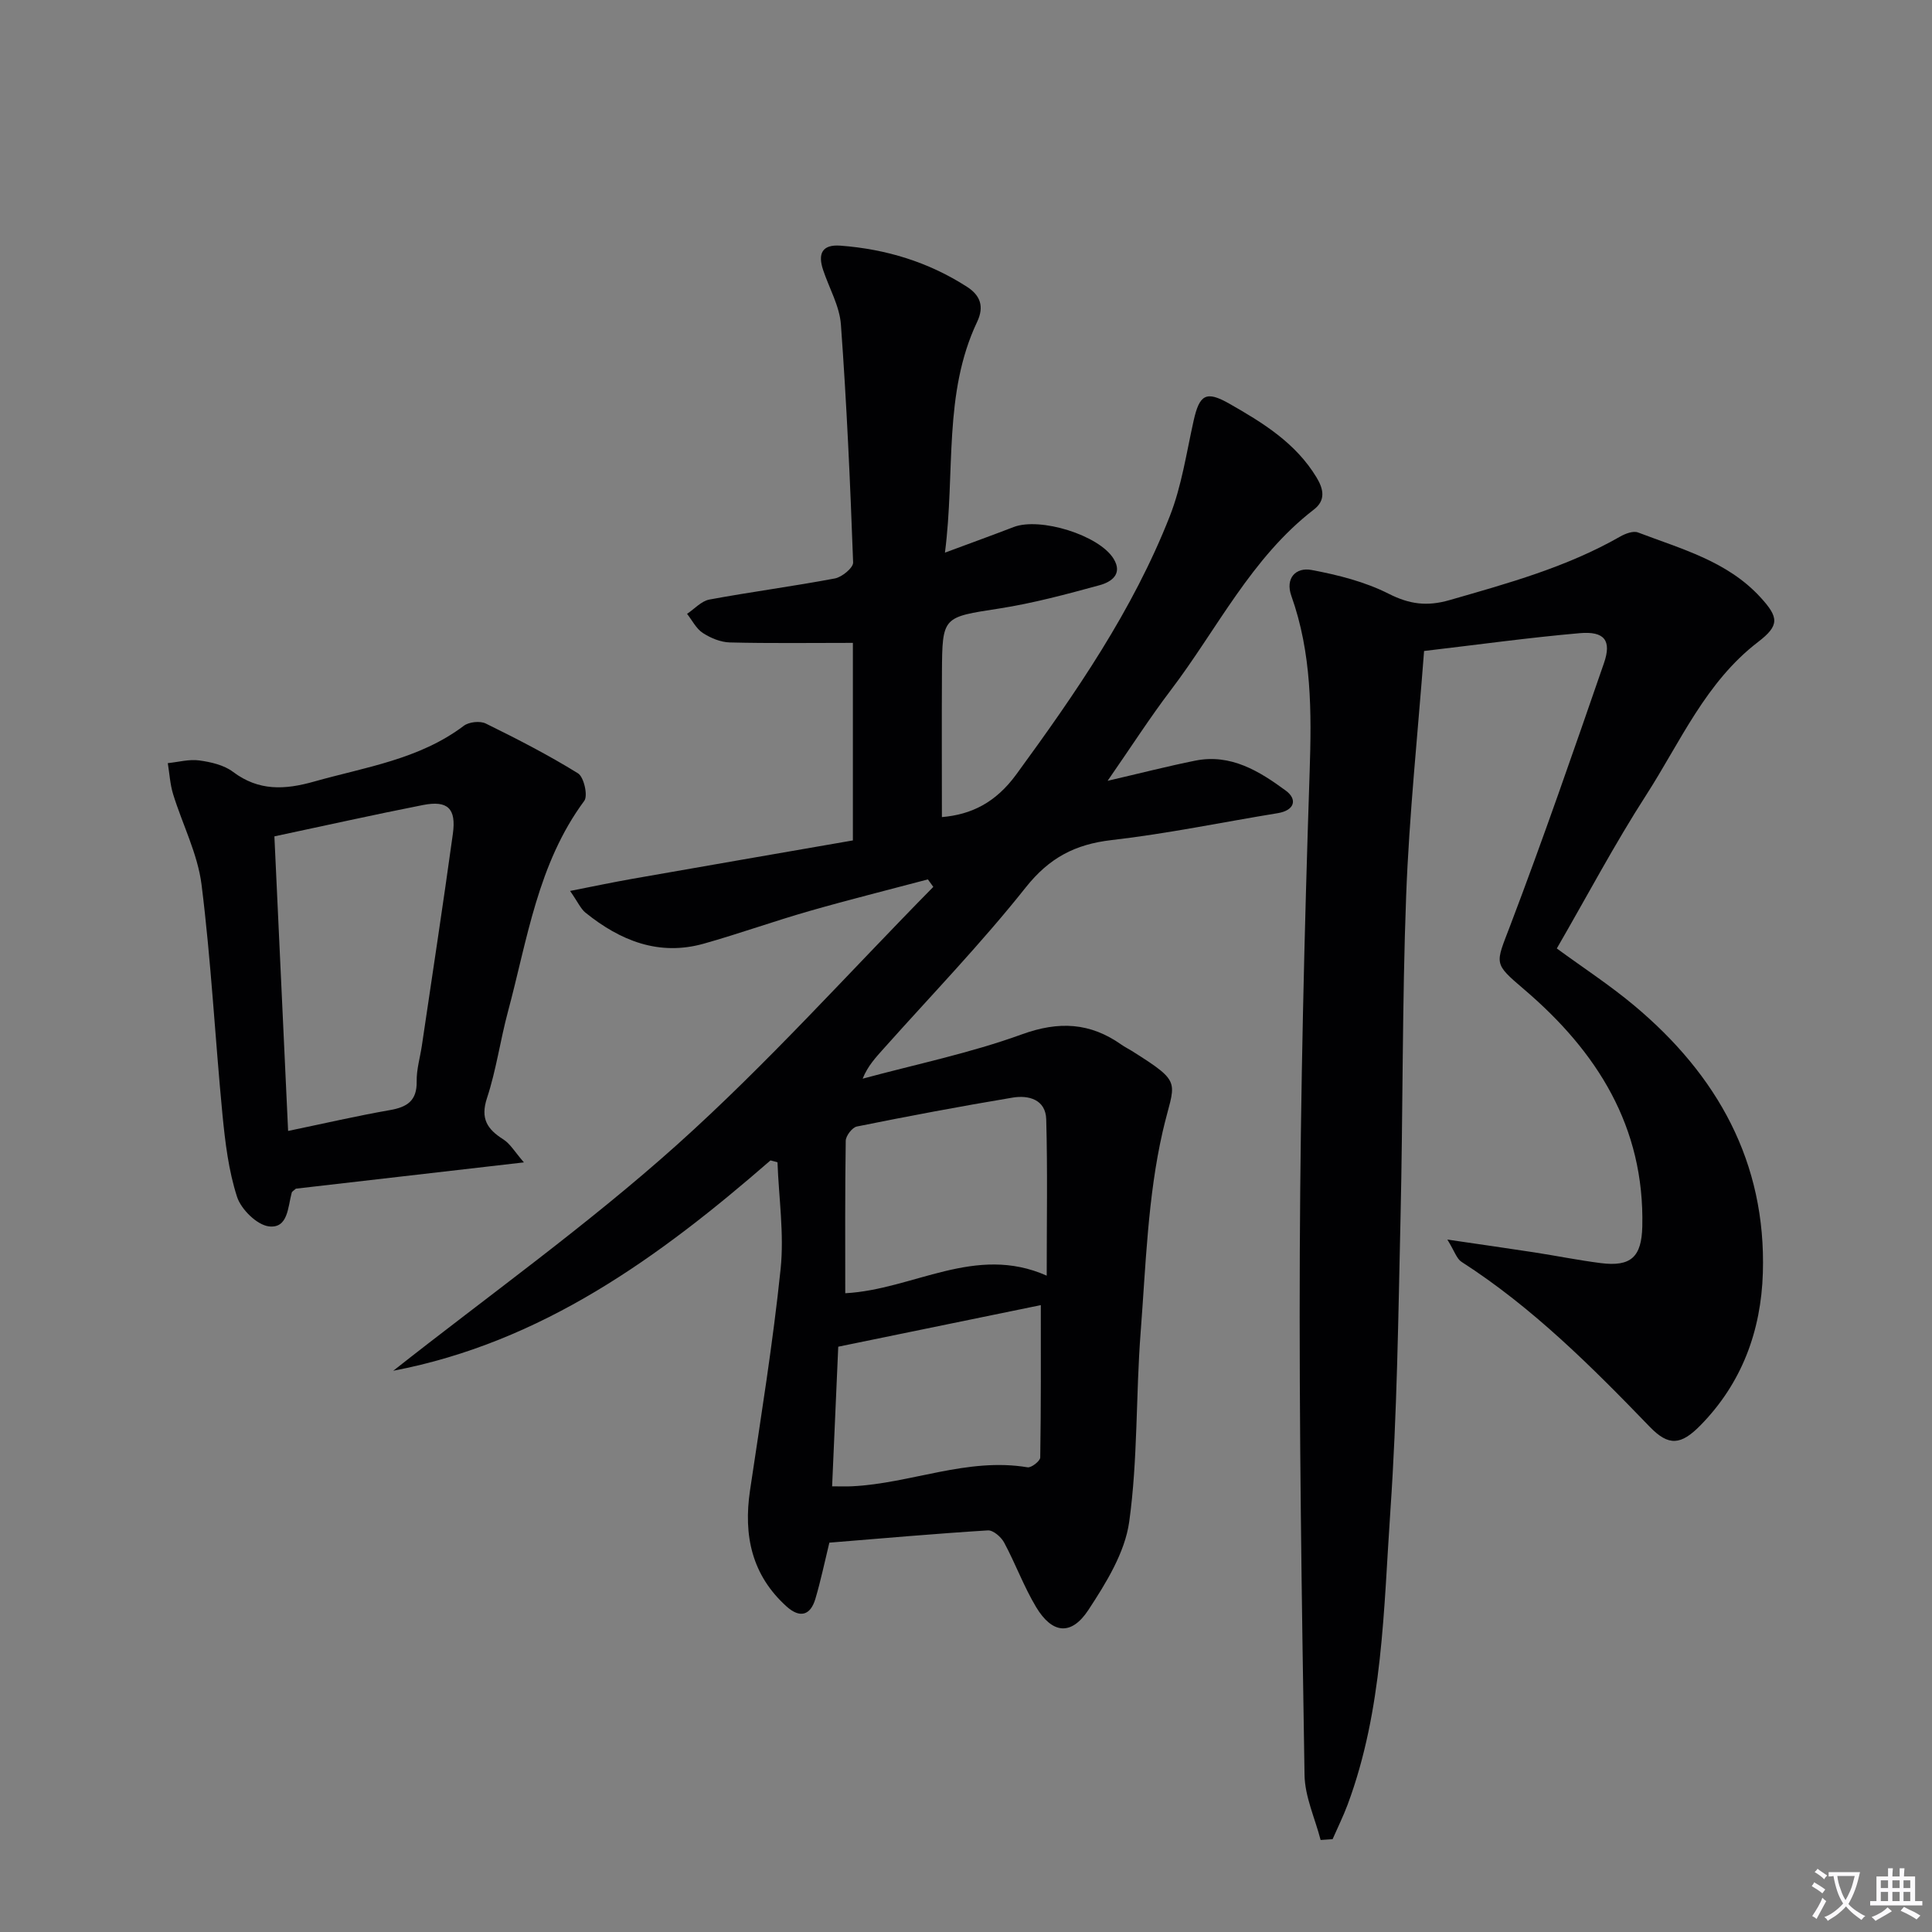
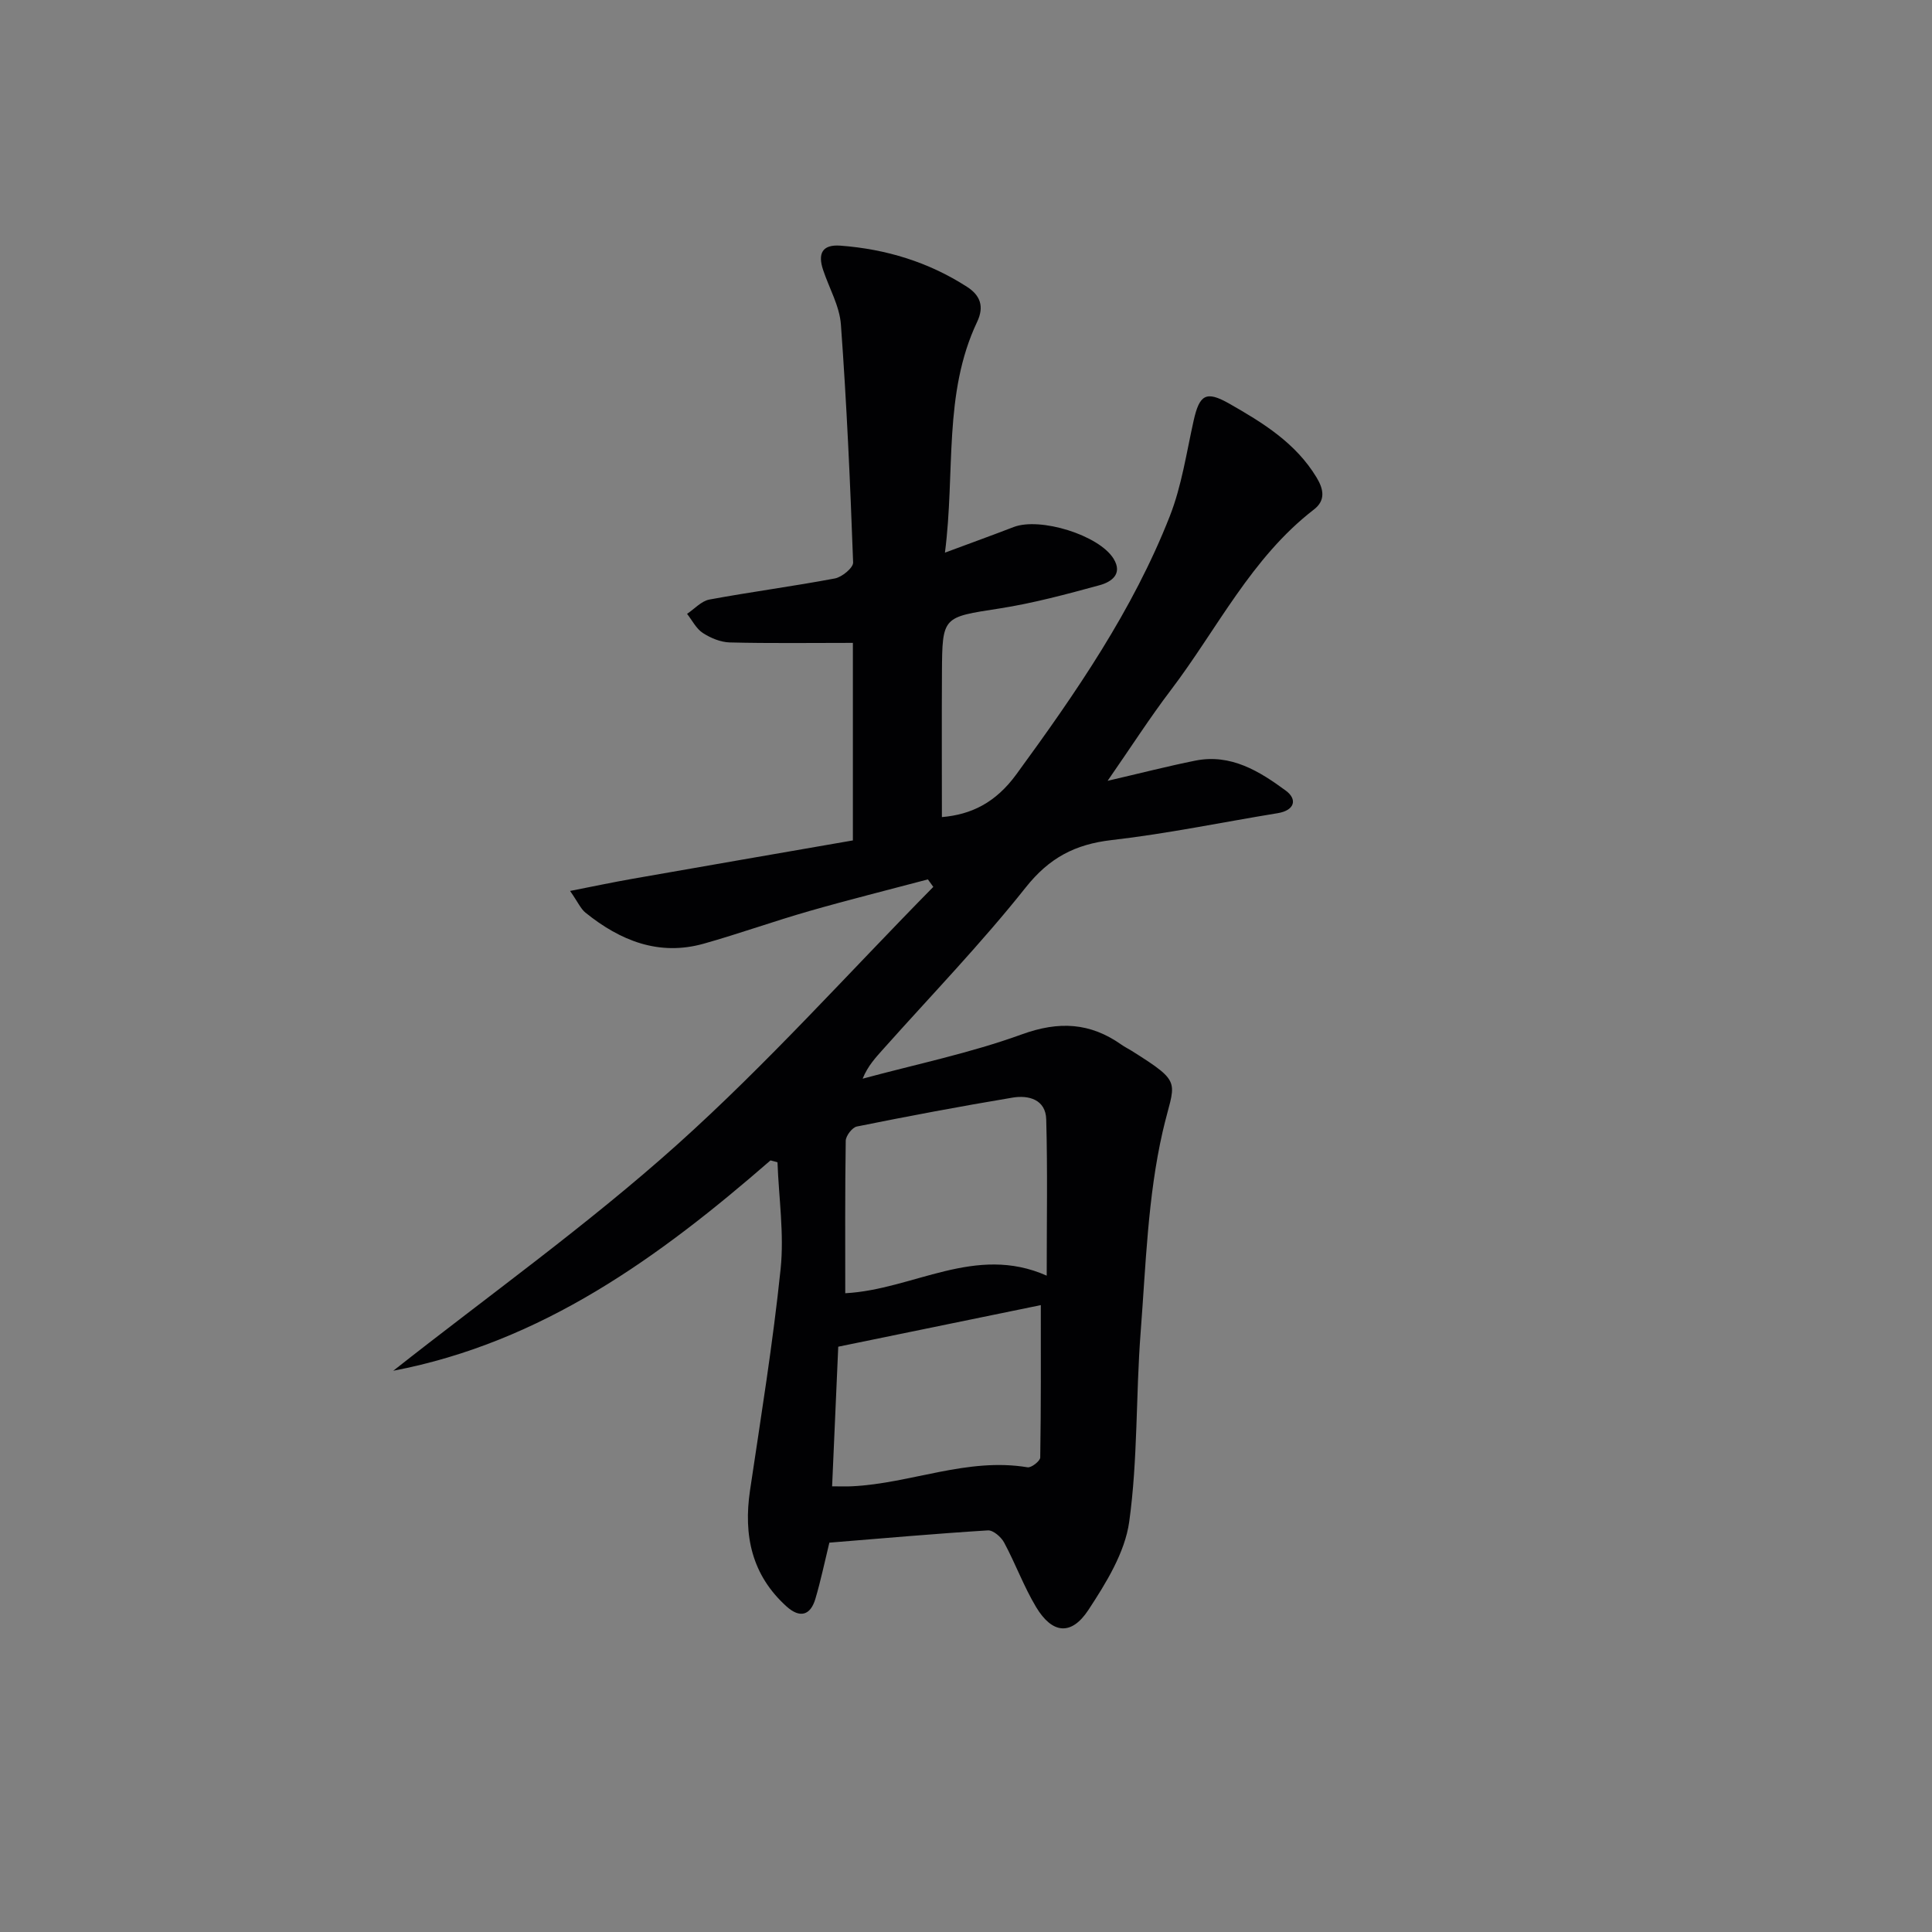
<svg xmlns="http://www.w3.org/2000/svg" enable-background="new 0 0 400 400" viewBox="0 0 400 400">
  <rect x="0" y="0" width="400" height="400" fill="#808080" stroke="none" />
-   <path d="m377.9 391.2c-.2.3-.4.5-.6.8-.7-.6-1.4-1-2.2-1.5.2-.3.4-.5.5-.8.6.4 1.4.8 2.3 1.5zm-1.8 6.1c-.2-.2-.5-.4-.9-.6.4-.6.8-1.2 1.2-1.9s.7-1.3.9-1.9c.3.3.5.5.8.7-.7 1.3-1.4 2.6-2 3.7zm2.2-9c-.3.3-.5.5-.6.8-.6-.6-1.3-1.1-2-1.5.3-.3.5-.5.6-.7.6.5 1.3.9 2 1.4zm.3.2v-.9h2 4.5c-.3 1.3-.6 2.5-1 3.6s-.9 2.1-1.4 3c.4.5 1 1 1.6 1.4s1.2.8 1.9 1.1c-.3.2-.5.4-.8.8-.4-.3-1-.7-1.6-1.2s-1.2-1.1-1.6-1.6c-.5.6-1.1 1.1-1.7 1.6s-1.4.9-2.1 1.4c-.1-.3-.3-.5-.7-.8.6-.2 1.2-.5 1.9-1s1.4-1.1 2-1.8c-.5-.8-.9-1.6-1.2-2.5s-.6-2-.8-3.2c-.4.1-.7.1-1 .1zm2.5 2.7c.3 1 .7 1.7 1 2.2.3-.5.6-1.1 1-2s.6-1.9.9-3h-3.2-.4c.1.9.3 1.8.7 2.8z" fill="#fbfafc" />
-   <path d="m396.5 388.5v1.5 3.6h1.5v.9c-.4 0-1 0-1.7 0h-7.9c-.5 0-.9 0-1.2 0v-.9h1.3v-3.5c0-.7 0-1.2 0-1.6h2.4c0-.8 0-1.4 0-1.7h1c0 .3-.1.8-.1 1.7h1.5c0-.8 0-1.4 0-1.7h1c0 .3-.1.9-.1 1.7zm-8.2 9.2c-.2-.3-.5-.5-.8-.8.8-.3 1.4-.6 1.9-.9s1-.7 1.4-1.1c.3.3.6.5.9.8-1.6 1-2.8 1.6-3.4 2zm2.6-6.8v-1.6h-1.5v1.6zm0 2.7v-1.9h-1.5v1.9zm2.4-2.7v-1.6h-1.5v1.6zm0 2.7v-1.9h-1.5v1.9zm.2 2 .7-.8c.4.2.9.5 1.6.8s1.3.7 1.8 1c-.3.3-.5.5-.8.8-.4-.3-1.5-1-3.3-1.8zm2-4.7v-1.6h-1.4v1.6zm0 2.7v-1.9h-1.4v1.9z" fill="#fbfafc" />
  <g fill="#010103">
    <path d="m159.52 240.25c-22.99 20-47.27 37.66-78.1 43.55 19.66-15.51 40.14-30.11 58.75-46.79 18.65-16.72 35.45-35.51 53.06-53.39-.37-.52-.75-1.04-1.12-1.55-8.17 2.17-16.37 4.21-24.5 6.54-7.34 2.1-14.54 4.69-21.88 6.76-9.33 2.63-17.32-.62-24.51-6.41-.98-.79-1.52-2.1-3.19-4.5 4.88-.96 8.91-1.81 12.95-2.52 15.18-2.67 30.36-5.29 45.6-7.94 0-14.16 0-27.73 0-40.9-8.73 0-17.12.12-25.49-.09-1.9-.05-3.96-.91-5.58-1.96-1.37-.89-2.2-2.61-3.26-3.96 1.53-1.02 2.96-2.65 4.62-2.96 8.64-1.6 17.36-2.74 25.99-4.37 1.47-.28 3.81-2.21 3.77-3.31-.6-16.43-1.33-32.87-2.53-49.27-.28-3.84-2.44-7.53-3.69-11.31-1.09-3.28-.28-5.3 3.6-5.01 9.43.71 18.23 3.39 26.21 8.53 2.73 1.76 3.6 4.06 2.08 7.26-7.04 14.87-4.5 30.99-6.66 47.77 5.41-2.01 9.83-3.61 14.22-5.3 5.45-2.1 17.66 1.65 20.69 6.55 1.99 3.23-.54 4.85-2.89 5.49-6.85 1.87-13.74 3.73-20.74 4.82-11.75 1.83-11.83 1.57-11.9 13.26-.06 9.95-.01 19.9-.01 29.93 6.09-.52 11.12-2.97 15.42-8.86 12.3-16.84 24.1-33.93 31.76-53.43 2.46-6.26 3.45-13.12 4.93-19.75 1.22-5.46 2.58-6.29 7.39-3.56 6.96 3.96 13.77 8.15 18.08 15.3 1.47 2.43 1.89 4.74-.56 6.62-12.98 10.01-20.01 24.74-29.63 37.4-4.31 5.67-8.17 11.69-13.08 18.77 6.86-1.59 12.48-3.04 18.16-4.18 7.35-1.47 13.27 2.19 18.74 6.22 2.42 1.78 1.86 4.08-1.69 4.66-11.46 1.87-22.87 4.25-34.39 5.57-7.56.87-12.9 3.67-17.77 9.8-9.19 11.58-19.51 22.27-29.37 33.32-1.62 1.82-3.31 3.58-4.4 6.28 11.01-2.98 22.26-5.29 32.94-9.17 7.71-2.8 14.16-2.45 20.66 2.14.68.48 1.43.84 2.13 1.28 10.92 6.88 8.8 6.15 6.38 16.74-3.08 13.48-3.48 27.6-4.55 41.49-1.01 13.08-.57 26.32-2.37 39.26-.89 6.38-4.78 12.66-8.44 18.24-3.55 5.41-7.51 4.96-10.84-.59-2.55-4.25-4.26-8.98-6.62-13.36-.62-1.15-2.27-2.58-3.36-2.51-10.93.68-21.84 1.65-32.82 2.54-.97 3.97-1.77 7.84-2.89 11.62-1.03 3.49-3.23 4.05-5.95 1.61-7.23-6.51-8.97-14.72-7.59-24.03 2.27-15.27 4.75-30.53 6.34-45.88.75-7.26-.38-14.71-.65-22.07-.49-.15-.97-.27-1.45-.39zm15.48 27.5c14.13-.75 26.91-10.21 41.71-3.64 0-11.23.19-21.8-.1-32.35-.11-4.11-3.62-5.07-6.97-4.51-10.78 1.8-21.52 3.82-32.23 5.98-.96.19-2.29 1.92-2.31 2.95-.16 10.47-.1 20.94-.1 31.57zm-2.72 39.98c1.8 0 2.96.05 4.11-.01 12.19-.58 23.85-6.02 36.36-3.93.78.13 2.61-1.31 2.62-2.03.17-10.55.12-21.1.12-31.55-13.33 2.74-27.32 5.61-41.94 8.61-.38 8.69-.81 18.58-1.27 28.91z" />
-     <path d="m273.42 380.95c-1.16-4.49-3.26-8.96-3.33-13.46-.58-36.13-1.14-72.27-.98-108.4.15-33.12.94-66.24 2.04-99.34.41-12.41.43-24.53-3.79-36.38-1.3-3.65.91-5.98 4.19-5.36 5.45 1.02 11.04 2.43 15.94 4.91 4.33 2.19 7.95 2.67 12.61 1.33 12.14-3.49 24.27-6.83 35.34-13.16 1.07-.61 2.7-1.23 3.69-.85 8.97 3.42 18.46 5.93 25.31 13.38 3.88 4.22 4.01 5.87-.46 9.3-10.83 8.3-16.06 20.65-23.12 31.63-6.56 10.18-12.24 20.93-18.54 31.82 5.45 3.99 10.99 7.6 16.03 11.82 17.21 14.4 27.34 32.44 26.63 55.38-.37 11.96-4.33 22.78-12.92 31.53-4.02 4.09-6.56 4.38-10.49.31-12.05-12.48-24.28-24.71-38.98-34.16-1.01-.65-1.44-2.2-2.93-4.61 6.99 1.03 12.49 1.8 17.99 2.65 4.59.71 9.15 1.63 13.76 2.22 6.29.8 8.46-1.3 8.61-7.57.48-20.68-9.37-36.22-24.46-49.09-6.44-5.5-5.95-5.16-2.9-13.18 6.84-17.99 13.13-36.18 19.42-54.37 1.63-4.7.11-6.65-5-6.21-10.55.92-21.05 2.38-32.24 3.69-1.31 17.25-3.08 33.93-3.71 50.66-.84 22.29-.65 44.61-1.17 66.91-.46 20.12-.71 40.28-2.09 60.35-1.41 20.49-1.54 41.27-8.86 60.93-.91 2.43-2.07 4.77-3.11 7.15-.83.06-1.65.12-2.48.17z" />
-     <path d="m108.47 240.66c-16.8 1.94-32.1 3.7-47.21 5.44-.41.38-.79.56-.86.83-.81 2.95-.74 7.45-4.72 6.98-2.49-.3-5.76-3.53-6.6-6.11-1.76-5.44-2.46-11.29-3.02-17.02-1.53-15.86-2.35-31.81-4.33-47.61-.8-6.39-3.96-12.48-5.89-18.75-.63-2.06-.75-4.27-1.1-6.42 2.18-.22 4.41-.85 6.52-.56 2.41.33 5.11.95 6.99 2.37 5.33 4.01 10.75 3.71 16.76 2.01 10.66-3.01 21.79-4.59 31.01-11.55 1.07-.81 3.37-1.06 4.56-.47 6.49 3.19 12.95 6.51 19.09 10.31 1.22.76 2.09 4.62 1.3 5.69-9.64 13.02-11.78 28.69-15.81 43.67-1.59 5.92-2.42 12.06-4.33 17.86-1.41 4.28.05 6.46 3.38 8.57 1.43.91 2.37 2.58 4.26 4.76zm-51.66-67.5c.96 20.52 1.89 40.53 2.84 60.99 7.47-1.55 14.23-3.12 21.05-4.31 3.59-.62 5.64-1.93 5.57-5.95-.05-2.45.7-4.92 1.07-7.38 2.16-14.62 4.4-29.23 6.42-43.87.73-5.26-1.06-6.97-6.18-5.97-10.08 1.98-20.11 4.23-30.77 6.49z" />
  </g>
</svg>